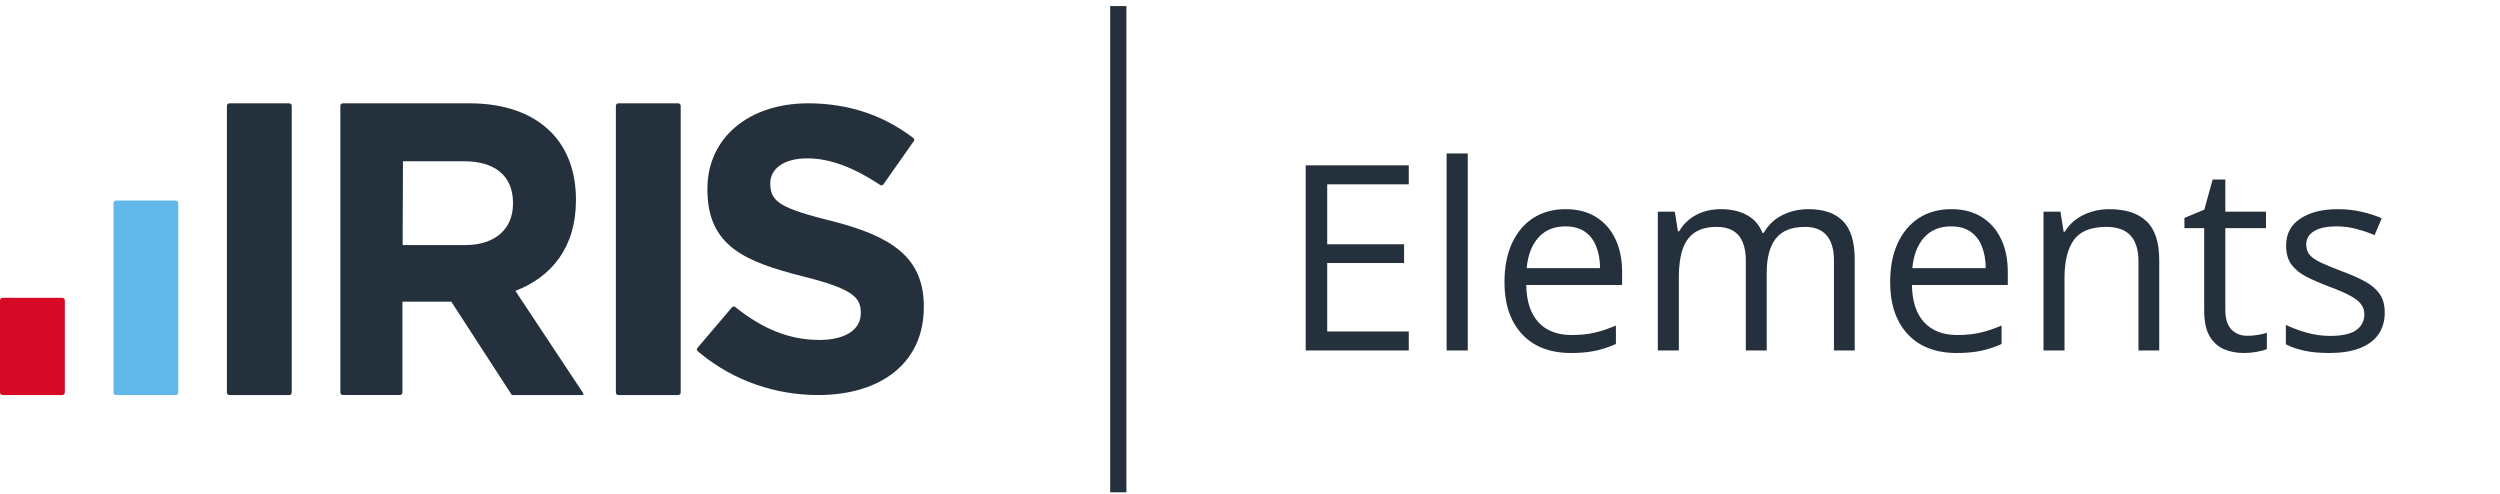
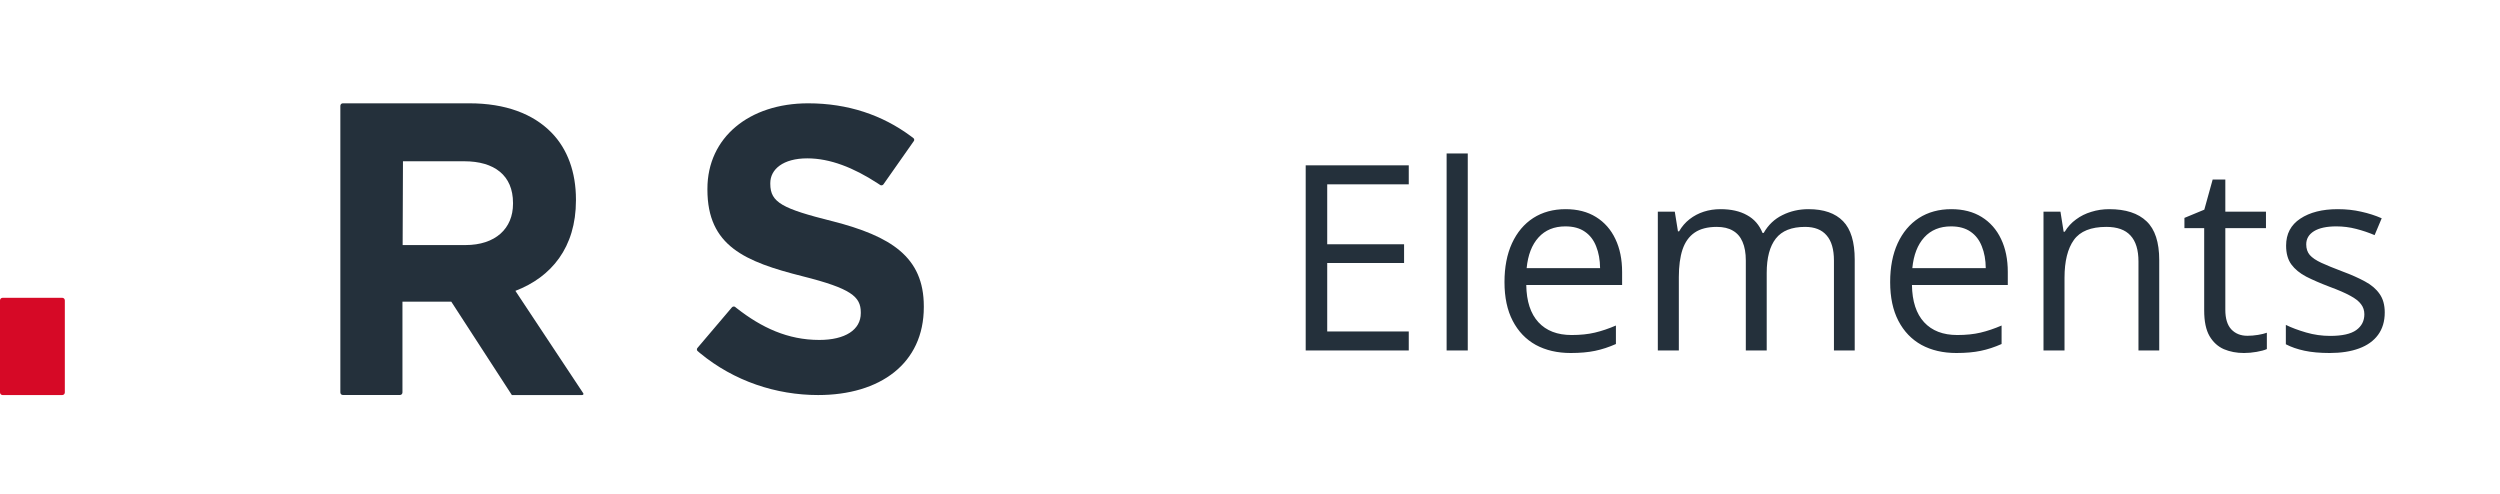
<svg xmlns="http://www.w3.org/2000/svg" width="263" height="52" viewBox="0 0 263 52" fill="none">
-   <path d="M23.87 11.135C23.87 10.988 23.99 10.869 24.138 10.869H30.421C30.57 10.869 30.69 10.988 30.69 11.135V41.294C30.69 41.44 30.57 41.559 30.421 41.559H24.138C23.99 41.559 23.87 41.44 23.87 41.294V11.135Z" fill="#24303B" />
-   <path d="M11.935 21.372C11.935 21.221 12.055 21.099 12.204 21.099H18.486C18.635 21.099 18.755 21.221 18.755 21.372V41.287C18.755 41.437 18.635 41.559 18.486 41.559H12.204C12.055 41.559 11.935 41.437 11.935 41.287V21.372Z" fill="#62B9E9" />
  <path d="M0 31.602C0 31.451 0.12 31.329 0.269 31.329H6.551C6.7 31.329 6.82 31.451 6.82 31.602V41.287C6.82 41.437 6.7 41.559 6.551 41.559H0.269C0.12 41.559 0 41.437 0 41.287V31.602Z" fill="#D60926" />
-   <path d="M64.79 11.135C64.79 10.988 64.91 10.869 65.059 10.869H71.341C71.49 10.869 71.61 10.988 71.61 11.135V41.294C71.61 41.44 71.49 41.559 71.341 41.559H65.059C64.91 41.559 64.79 41.44 64.79 41.294V11.135Z" fill="#24303B" />
  <path d="M61.335 41.336C61.335 41.336 54.274 30.681 54.219 30.598C57.997 29.15 60.59 26.04 60.59 21.083V20.992C60.59 18.098 59.697 15.686 58.045 13.98C56.095 11.967 53.163 10.869 49.386 10.869H36.062C35.92 10.869 35.805 10.988 35.805 11.135V41.287C35.805 41.433 35.92 41.552 36.062 41.552H42.081C42.223 41.552 42.338 41.433 42.338 41.287C42.338 41.287 42.338 31.835 42.338 31.737H47.476L53.847 41.559H61.227C61.369 41.559 61.423 41.461 61.342 41.336H61.335ZM42.358 25.774L42.392 16.965H48.831C52.013 16.965 53.969 18.454 53.969 21.349V21.439C53.969 24.026 52.141 25.781 48.959 25.781H42.358V25.774Z" fill="#24303B" />
  <path d="M87.568 23.272C82.332 21.953 81.035 21.314 81.035 19.351V19.262C81.035 17.815 82.374 16.659 84.926 16.659C87.327 16.659 89.797 17.638 92.315 19.276C92.315 19.276 92.604 19.466 92.625 19.48C92.728 19.52 92.853 19.493 92.929 19.405L96.15 14.818C96.198 14.716 96.178 14.621 96.109 14.546C96.019 14.471 95.929 14.396 95.833 14.335C95.826 14.335 95.812 14.322 95.805 14.315C92.818 12.106 89.21 10.869 85.016 10.869C78.828 10.869 74.42 14.451 74.42 19.86V19.948C74.42 25.875 78.359 27.533 84.457 29.069C89.521 30.346 90.555 31.202 90.555 32.861V32.949C90.555 34.696 88.914 35.762 86.189 35.762C82.877 35.762 80.118 34.471 77.497 32.419C77.448 32.385 77.331 32.29 77.317 32.276C77.214 32.222 77.09 32.242 77.007 32.324L73.358 36.619C73.295 36.714 73.302 36.829 73.371 36.918C73.468 36.999 73.564 37.081 73.654 37.156C77.221 40.098 81.656 41.559 86.064 41.559C92.597 41.559 97.185 38.236 97.185 32.31V32.222C97.185 27.023 93.722 24.848 87.582 23.272H87.568Z" fill="#24303B" />
-   <path d="M117.645 0.639V51.789" stroke="#24303B" stroke-width="1.705" stroke-miterlimit="10" />
  <path d="M148.202 36.869H137.359V17.395H148.202V19.393H139.623V25.694H147.709V27.665H139.623V34.871H148.202V36.869ZM154.409 36.869H152.184V16.143H154.409V36.869ZM164.705 22.004C165.949 22.004 167.014 22.279 167.902 22.83C168.79 23.38 169.47 24.153 169.94 25.147C170.411 26.133 170.646 27.288 170.646 28.611V29.983H160.563C160.589 31.697 161.016 33.002 161.842 33.899C162.667 34.796 163.831 35.244 165.332 35.244C166.255 35.244 167.072 35.16 167.782 34.991C168.493 34.822 169.23 34.574 169.994 34.245V36.19C169.257 36.519 168.524 36.758 167.796 36.909C167.076 37.06 166.224 37.136 165.238 37.136C163.835 37.136 162.61 36.852 161.562 36.283C160.523 35.706 159.715 34.862 159.138 33.752C158.56 32.642 158.272 31.284 158.272 29.676C158.272 28.105 158.534 26.746 159.058 25.6C159.59 24.446 160.336 23.558 161.295 22.936C162.263 22.315 163.4 22.004 164.705 22.004ZM164.679 23.815C163.498 23.815 162.556 24.202 161.855 24.974C161.153 25.747 160.736 26.826 160.603 28.211H168.329C168.32 27.341 168.182 26.577 167.916 25.92C167.658 25.254 167.263 24.739 166.73 24.375C166.197 24.002 165.514 23.815 164.679 23.815ZM190.254 22.004C191.861 22.004 193.073 22.426 193.89 23.269C194.707 24.104 195.116 25.449 195.116 27.305V36.869H192.931V27.412C192.931 26.231 192.674 25.347 192.159 24.761C191.652 24.166 190.898 23.869 189.894 23.869C188.482 23.869 187.457 24.277 186.817 25.094C186.178 25.911 185.858 27.114 185.858 28.704V36.869H183.66V27.412C183.66 26.622 183.545 25.964 183.314 25.44C183.092 24.916 182.754 24.526 182.302 24.268C181.858 24.002 181.294 23.869 180.61 23.869C179.642 23.869 178.865 24.069 178.279 24.468C177.693 24.868 177.267 25.463 177 26.253C176.743 27.034 176.614 27.998 176.614 29.143V36.869H174.403V22.27H176.188L176.521 24.335H176.64C176.934 23.829 177.302 23.402 177.746 23.056C178.19 22.71 178.687 22.448 179.238 22.27C179.788 22.093 180.375 22.004 180.996 22.004C182.106 22.004 183.034 22.212 183.78 22.63C184.535 23.038 185.081 23.664 185.419 24.508H185.538C186.018 23.664 186.675 23.038 187.51 22.63C188.345 22.212 189.259 22.004 190.254 22.004ZM205.279 22.004C206.522 22.004 207.588 22.279 208.476 22.83C209.364 23.38 210.043 24.153 210.514 25.147C210.985 26.133 211.22 27.288 211.22 28.611V29.983H201.137C201.163 31.697 201.589 33.002 202.415 33.899C203.241 34.796 204.404 35.244 205.905 35.244C206.829 35.244 207.646 35.16 208.356 34.991C209.067 34.822 209.804 34.574 210.567 34.245V36.19C209.83 36.519 209.098 36.758 208.369 36.909C207.65 37.06 206.798 37.136 205.812 37.136C204.409 37.136 203.183 36.852 202.136 36.283C201.097 35.706 200.288 34.862 199.711 33.752C199.134 32.642 198.845 31.284 198.845 29.676C198.845 28.105 199.107 26.746 199.631 25.6C200.164 24.446 200.91 23.558 201.869 22.936C202.837 22.315 203.974 22.004 205.279 22.004ZM205.252 23.815C204.071 23.815 203.13 24.202 202.429 24.974C201.727 25.747 201.31 26.826 201.176 28.211H208.902C208.893 27.341 208.756 26.577 208.489 25.92C208.232 25.254 207.837 24.739 207.304 24.375C206.771 24.002 206.087 23.815 205.252 23.815ZM221.89 22.004C223.621 22.004 224.931 22.43 225.819 23.283C226.707 24.126 227.151 25.485 227.151 27.359V36.869H224.967V27.505C224.967 26.288 224.687 25.378 224.127 24.774C223.577 24.171 222.729 23.869 221.583 23.869C219.967 23.869 218.83 24.326 218.173 25.241C217.516 26.155 217.187 27.483 217.187 29.223V36.869H214.976V22.27H216.761L217.094 24.375H217.214C217.525 23.86 217.92 23.429 218.4 23.083C218.879 22.727 219.416 22.461 220.011 22.284C220.606 22.097 221.232 22.004 221.89 22.004ZM236.422 35.324C236.786 35.324 237.159 35.293 237.541 35.231C237.923 35.169 238.234 35.093 238.473 35.004V36.723C238.216 36.838 237.856 36.936 237.394 37.016C236.941 37.096 236.497 37.136 236.062 37.136C235.29 37.136 234.588 37.002 233.958 36.736C233.327 36.461 232.821 35.999 232.439 35.351C232.066 34.703 231.88 33.806 231.88 32.66V24.002H229.802V22.923L231.893 22.057L232.772 18.887H234.104V22.27H238.38V24.002H234.104V32.593C234.104 33.508 234.313 34.192 234.73 34.645C235.157 35.098 235.72 35.324 236.422 35.324ZM250.875 32.873C250.875 33.806 250.639 34.592 250.169 35.231C249.707 35.861 249.041 36.337 248.171 36.656C247.309 36.976 246.279 37.136 245.08 37.136C244.059 37.136 243.175 37.056 242.429 36.896C241.684 36.736 241.031 36.51 240.471 36.217V34.179C241.066 34.472 241.777 34.738 242.603 34.978C243.428 35.218 244.272 35.337 245.133 35.337C246.394 35.337 247.309 35.133 247.877 34.725C248.446 34.316 248.73 33.761 248.73 33.06C248.73 32.66 248.615 32.309 248.384 32.007C248.162 31.697 247.784 31.399 247.251 31.115C246.719 30.822 245.982 30.502 245.04 30.156C244.108 29.801 243.3 29.45 242.616 29.104C241.941 28.748 241.417 28.318 241.044 27.811C240.68 27.305 240.498 26.648 240.498 25.84C240.498 24.606 240.995 23.66 241.99 23.003C242.993 22.337 244.308 22.004 245.933 22.004C246.812 22.004 247.633 22.093 248.397 22.27C249.17 22.439 249.889 22.67 250.555 22.963L249.809 24.735C249.205 24.477 248.561 24.259 247.877 24.082C247.194 23.904 246.497 23.815 245.786 23.815C244.765 23.815 243.979 23.984 243.428 24.322C242.887 24.659 242.616 25.121 242.616 25.707C242.616 26.16 242.74 26.533 242.989 26.826C243.246 27.119 243.655 27.394 244.214 27.652C244.774 27.909 245.511 28.211 246.426 28.557C247.34 28.895 248.131 29.246 248.797 29.61C249.463 29.965 249.973 30.4 250.328 30.915C250.692 31.421 250.875 32.074 250.875 32.873Z" fill="#24303B" />
</svg>